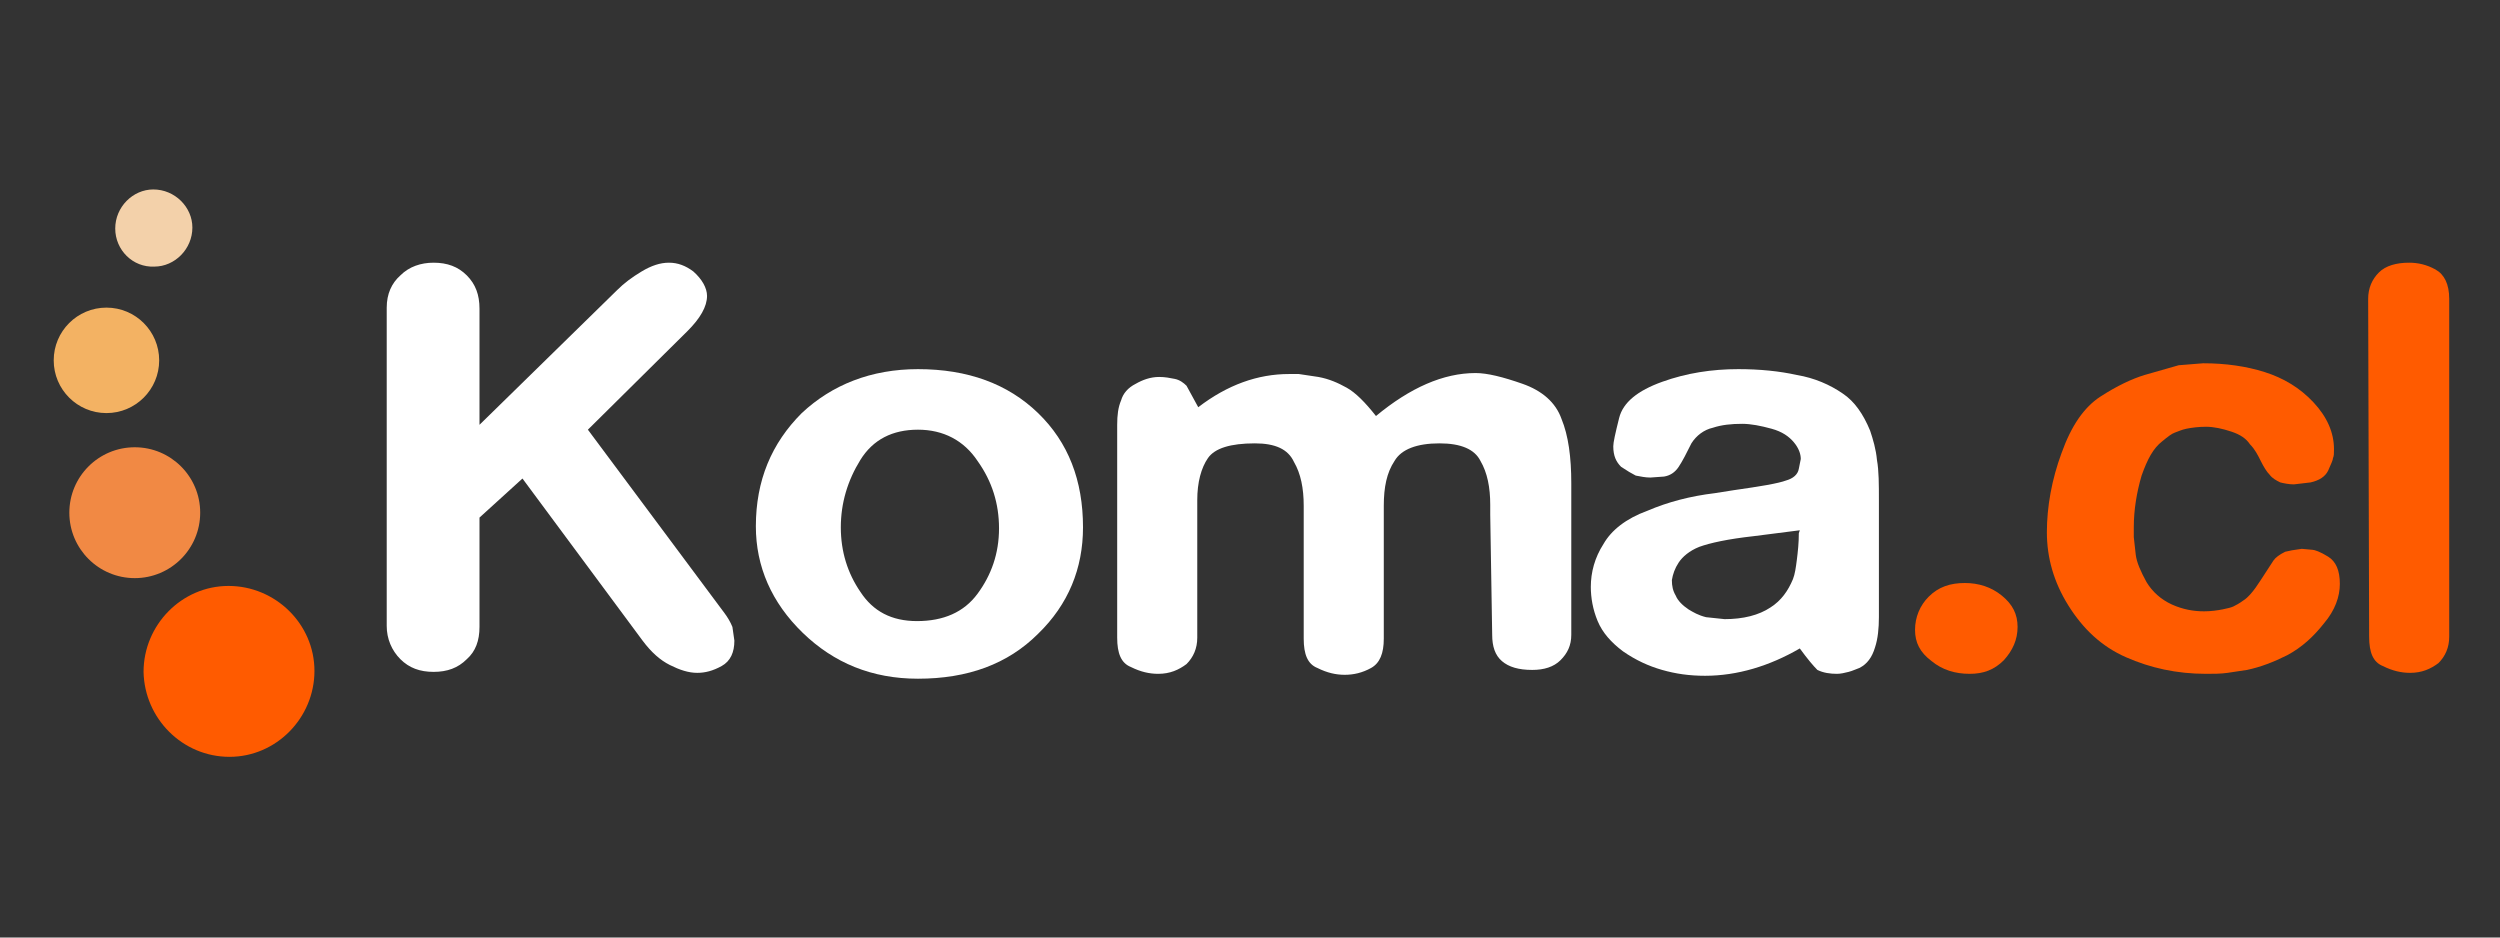
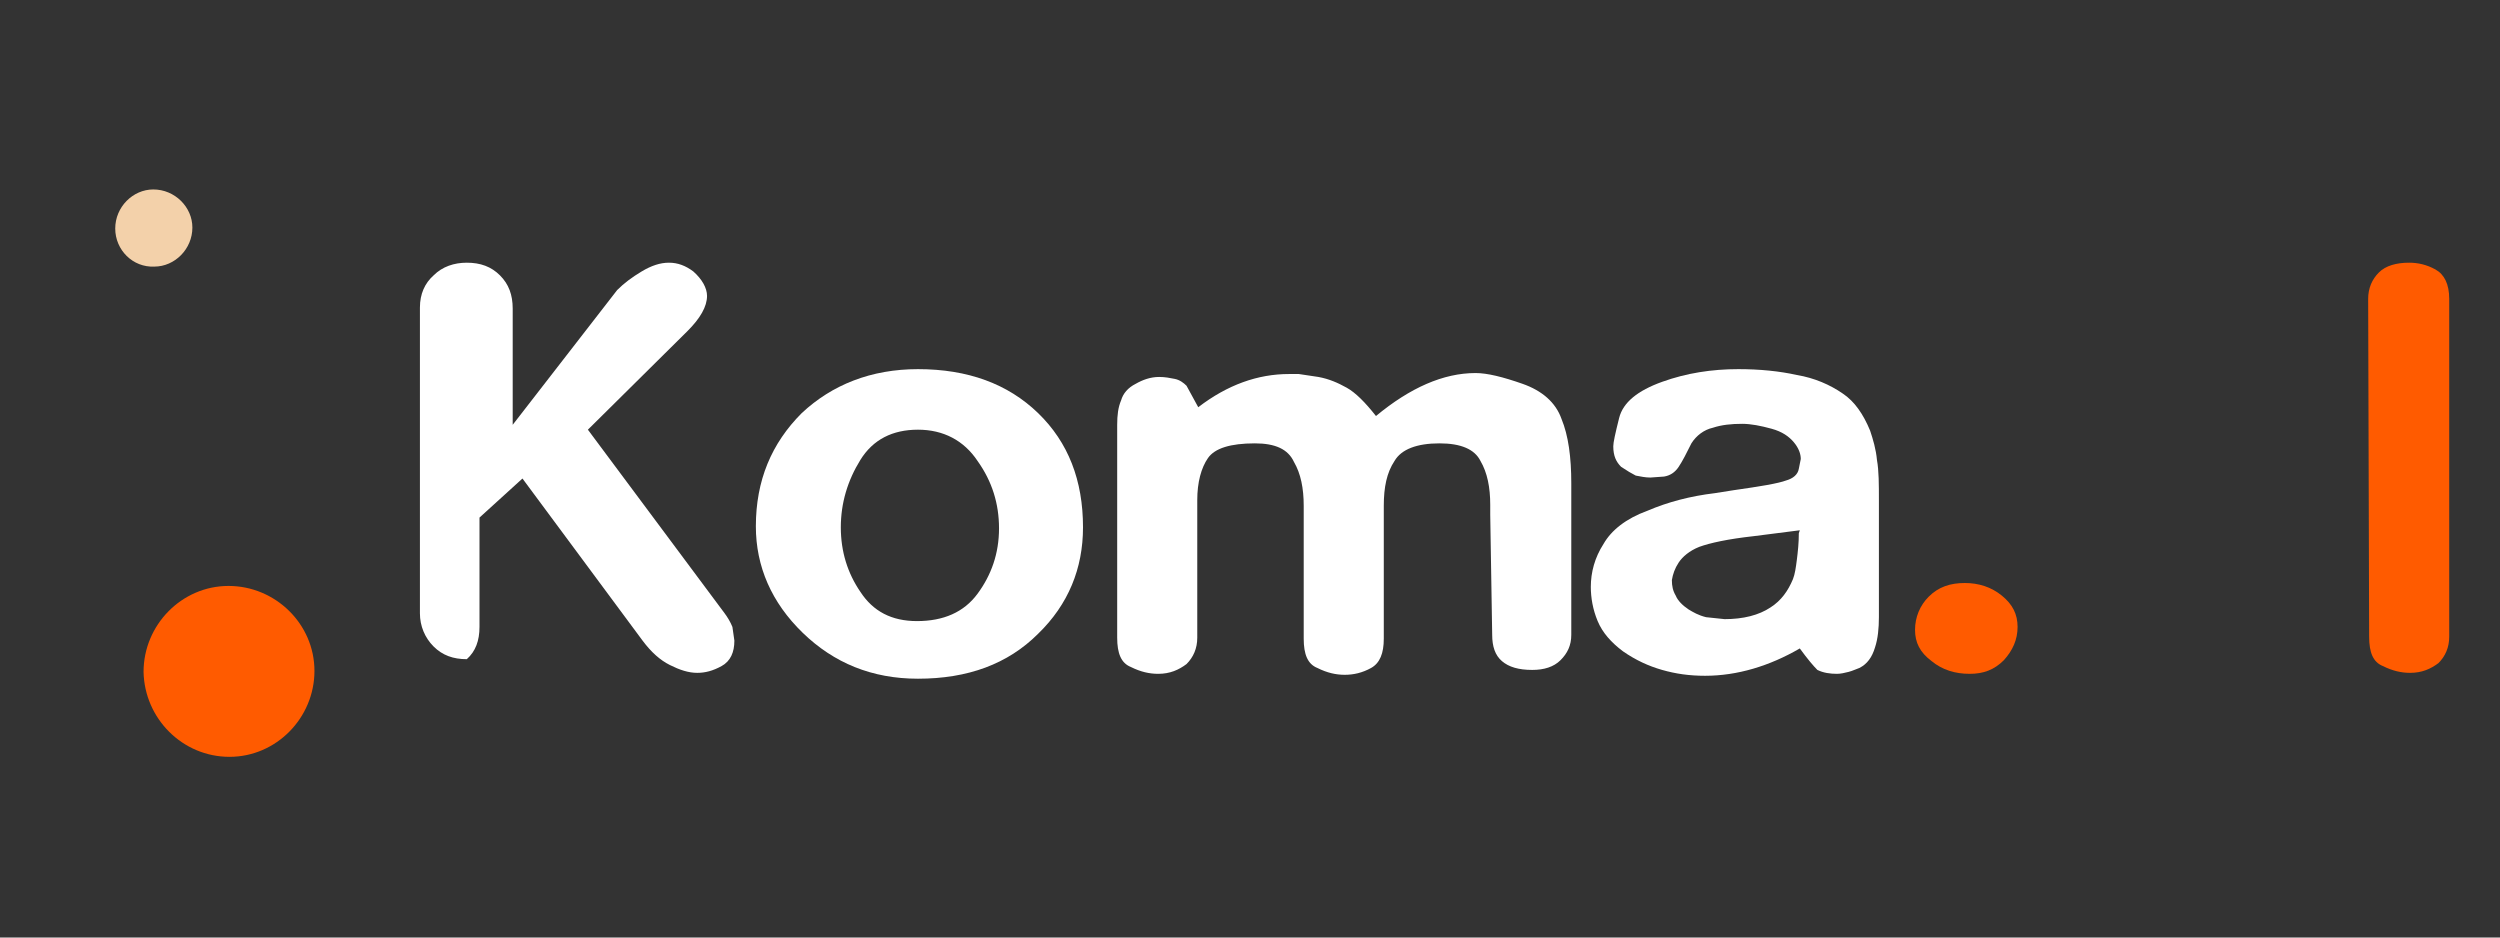
<svg xmlns="http://www.w3.org/2000/svg" version="1.1" id="Layer_1" x="0px" y="0px" viewBox="0 0 256 96" style="enable-background:new 0 0 256 96;" xml:space="preserve">
  <rect x="0" y="0" width="256" height="96" fill="#333333" stroke="none" />
  <style type="text/css">
	.st0{fill:#FFFFFF;}
	.st1{fill:#FF5B00;}
	.st2{fill:#F18944;}
	.st3{fill:#F3B263;}
	.st4{fill:#F3D1AA;}
</style>
  <g>
-     <path class="st0" d="M63.2,29.7c0.7-0.7,1.5-1.3,2.5-1.9c1-0.6,1.9-0.9,2.8-0.9c0.9,0,1.7,0.3,2.5,0.9c0.9,0.8,1.4,1.7,1.4,2.5   c0,1.1-0.7,2.3-2,3.6L60.2,44l14,18.8c0.3,0.4,0.6,0.9,0.8,1.4l0.2,1.4c0,1.2-0.4,2.1-1.3,2.6c-0.9,0.5-1.7,0.7-2.5,0.7   c-0.9,0-1.8-0.3-2.8-0.8c-1-0.5-1.9-1.3-2.8-2.5L53.5,49l-4.4,4v11.2c0,1.4-0.4,2.5-1.3,3.3c-0.9,0.9-2,1.3-3.4,1.3   c-1.4,0-2.5-0.4-3.4-1.3c-0.9-0.9-1.4-2.1-1.4-3.4V31.5c0-1.4,0.5-2.5,1.4-3.3c0.9-0.9,2.1-1.3,3.4-1.3c1.4,0,2.5,0.4,3.4,1.3   c0.9,0.9,1.3,2,1.3,3.4v11.9L63.2,29.7z" />
+     <path class="st0" d="M63.2,29.7c0.7-0.7,1.5-1.3,2.5-1.9c1-0.6,1.9-0.9,2.8-0.9c0.9,0,1.7,0.3,2.5,0.9c0.9,0.8,1.4,1.7,1.4,2.5   c0,1.1-0.7,2.3-2,3.6L60.2,44l14,18.8c0.3,0.4,0.6,0.9,0.8,1.4l0.2,1.4c0,1.2-0.4,2.1-1.3,2.6c-0.9,0.5-1.7,0.7-2.5,0.7   c-0.9,0-1.8-0.3-2.8-0.8c-1-0.5-1.9-1.3-2.8-2.5L53.5,49l-4.4,4v11.2c0,1.4-0.4,2.5-1.3,3.3c-1.4,0-2.5-0.4-3.4-1.3c-0.9-0.9-1.4-2.1-1.4-3.4V31.5c0-1.4,0.5-2.5,1.4-3.3c0.9-0.9,2.1-1.3,3.4-1.3c1.4,0,2.5,0.4,3.4,1.3   c0.9,0.9,1.3,2,1.3,3.4v11.9L63.2,29.7z" />
    <path class="st0" d="M94,37.8c5.1,0,9.2,1.5,12.3,4.5c3.1,3,4.6,6.9,4.6,11.7c0,4.2-1.5,7.9-4.6,10.9c-3.1,3.1-7.2,4.6-12.3,4.6   c-4.7,0-8.6-1.6-11.8-4.7c-3.2-3.1-4.8-6.8-4.8-10.9c0-4.7,1.6-8.5,4.7-11.6C85.2,39.4,89.2,37.8,94,37.8z M93.9,63.6   c2.7,0,4.8-0.9,6.2-2.8c1.4-1.9,2.2-4.1,2.2-6.7c0-2.5-0.7-4.8-2.2-6.9C98.7,45.1,96.6,44,94,44c-2.6,0-4.6,1-5.9,3.1   c-1.3,2.1-2,4.4-2,6.9c0,2.5,0.7,4.7,2,6.6C89.4,62.6,91.3,63.6,93.9,63.6z" />
    <path class="st0" d="M152.6,52.7v-1c0-1.8-0.3-3.3-1-4.5c-0.6-1.2-2-1.8-4.2-1.8c-2.3,0-3.9,0.6-4.6,1.8c-0.8,1.2-1.1,2.7-1.1,4.6   v1.2v12.4c0,1.5-0.4,2.5-1.3,3c-0.9,0.5-1.8,0.7-2.7,0.7c-0.9,0-1.8-0.2-2.8-0.7c-1-0.4-1.4-1.4-1.4-3V52.8v-1c0-1.8-0.3-3.3-1-4.5   c-0.6-1.3-1.9-1.9-4-1.9c-2.5,0-4.1,0.5-4.8,1.5c-0.7,1-1.1,2.5-1.1,4.3v1.7v12.4c0,1.1-0.4,2-1.1,2.7c-0.8,0.6-1.7,1-2.9,1   c-0.9,0-1.8-0.2-2.8-0.7c-1-0.4-1.4-1.4-1.4-3V43.5c0-1,0.1-1.8,0.4-2.5c0.2-0.7,0.7-1.3,1.5-1.7c0.7-0.4,1.5-0.7,2.4-0.7   c0.6,0,1.1,0.1,1.6,0.2c0.5,0.1,0.9,0.4,1.2,0.7l1.2,2.2c3-2.3,6.1-3.4,9.3-3.4h1l2,0.3c1.1,0.2,2,0.6,2.9,1.1   c0.9,0.5,1.9,1.5,3,2.9c3.5-2.9,6.9-4.4,10.2-4.4c1.2,0,2.8,0.4,4.8,1.1c2,0.7,3.4,1.9,4,3.6c0.7,1.7,1,3.9,1,6.6v15.5   c0,1.1-0.4,1.9-1.1,2.6c-0.7,0.7-1.7,1-2.9,1c-1.4,0-2.4-0.3-3.1-0.9c-0.7-0.6-1-1.5-1-2.7L152.6,52.7L152.6,52.7L152.6,52.7z" />
    <path class="st0" d="M184.3,66.4c-3.1,1.8-6.4,2.8-9.7,2.8c-1.6,0-3-0.2-4.4-0.6c-1.4-0.4-2.7-1-4-1.9c-1.2-0.9-2.1-1.9-2.6-3.1   c-0.5-1.2-0.7-2.4-0.7-3.5c0-1.5,0.4-3,1.3-4.4c0.8-1.4,2.3-2.6,4.5-3.4c2.1-0.9,4.4-1.5,6.9-1.8l1.9-0.3c2.8-0.4,4.6-0.7,5.4-1   c0.7-0.2,1.2-0.6,1.3-1.2l0.2-1c0-0.5-0.2-1.1-0.7-1.7c-0.5-0.6-1.2-1.1-2.3-1.4c-1.1-0.3-2.1-0.5-3-0.5c-1.1,0-2.1,0.1-3,0.4   c-0.9,0.2-1.7,0.8-2.2,1.6c-0.5,1-0.9,1.8-1.3,2.4c-0.4,0.6-0.9,0.9-1.5,1l-1.4,0.1c-0.5,0-1-0.1-1.5-0.2c-0.4-0.2-0.9-0.5-1.5-0.9   c-0.5-0.5-0.8-1.1-0.8-2.1c0-0.4,0.2-1.3,0.6-2.9c0.4-1.6,1.9-2.8,4.4-3.7c2.5-0.9,5.1-1.3,7.8-1.3c2.2,0,4.2,0.2,6,0.6   c1.8,0.3,3.4,1,4.7,1.9c1.2,0.8,2.1,2.1,2.8,3.8c0.3,0.9,0.6,1.9,0.7,3c0.2,1.1,0.2,2.5,0.2,4.2v11.9c0,1.1-0.1,2.2-0.4,3.1   c-0.3,1-0.8,1.7-1.6,2.1c-0.3,0.1-0.7,0.3-1.1,0.4c-0.4,0.1-0.8,0.2-1.2,0.2c-0.7,0-1.4-0.1-2-0.4   C185.7,68.2,185.1,67.5,184.3,66.4z M184.3,54.3l-4.7,0.6c-2.7,0.3-4.5,0.7-5.6,1.1c-1,0.4-1.7,1-2.1,1.6c-0.4,0.6-0.6,1.2-0.7,1.8   c0,0.6,0.1,1.1,0.4,1.6c0.2,0.5,0.7,1,1.3,1.4c0.5,0.3,1,0.6,1.8,0.8l1.9,0.2c1.9,0,3.5-0.4,4.7-1.2c1.1-0.7,1.8-1.7,2.3-2.9   c0.2-0.5,0.3-1.2,0.4-2c0.1-0.8,0.2-1.7,0.2-2.7L184.3,54.3L184.3,54.3L184.3,54.3z" />
    <path class="st1" d="M196.1,64.5c0-1.3,0.5-2.5,1.4-3.4c1-1,2.2-1.4,3.7-1.4c1.4,0,2.7,0.4,3.8,1.3c1.1,0.9,1.6,1.9,1.6,3.2   c0,1.3-0.5,2.4-1.4,3.4c-1,1-2.1,1.4-3.5,1.4c-1.5,0-2.8-0.4-3.9-1.3C196.6,66.8,196.1,65.8,196.1,64.5z" />
-     <path class="st1" d="M223.1,37.4l2.5-0.2c2.3,0,4.4,0.3,6.3,0.9c1.9,0.6,3.6,1.6,5,3.1c1.4,1.5,2.1,3.1,2.1,4.8   c0,0.4,0,0.7-0.1,0.9c0,0.2-0.2,0.6-0.5,1.3c-0.3,0.6-0.9,1-1.8,1.2l-1.7,0.2c-0.5,0-1-0.1-1.4-0.2c-0.4-0.2-0.8-0.4-1.1-0.8   c-0.3-0.3-0.6-0.8-0.9-1.4c-0.3-0.6-0.6-1.2-1.1-1.7c-0.4-0.6-1-1-1.9-1.3c-0.9-0.3-1.8-0.5-2.6-0.5c-0.8,0-1.5,0.1-2,0.2   c-0.5,0.1-0.9,0.3-1.2,0.4c-0.3,0.1-0.7,0.4-1.3,0.9c-0.9,0.7-1.5,1.8-2.1,3.5c-0.5,1.7-0.8,3.5-0.8,5.3V55l0.2,1.8   c0.1,0.8,0.5,1.7,1.1,2.8c0.6,1,1.5,1.8,2.6,2.3c1.1,0.5,2.2,0.7,3.3,0.7c0.7,0,1.4-0.1,1.9-0.2c0.5-0.1,0.9-0.2,1.1-0.3   c0.2-0.1,0.6-0.3,1-0.6c0.5-0.3,1.1-1,1.8-2.1l1.3-2c0.2-0.3,0.6-0.6,1.2-0.9c0.4-0.1,0.9-0.2,1.7-0.3l1.1,0.1   c0.2,0,0.8,0.2,1.6,0.7c0.8,0.5,1.2,1.4,1.2,2.8c0,1.3-0.5,2.7-1.6,4c-1.1,1.4-2.3,2.5-3.8,3.3c-1.4,0.7-2.7,1.2-4.1,1.5   c-0.7,0.1-1.3,0.2-2,0.3c-0.7,0.1-1.4,0.1-2.2,0.1c-3,0-5.7-0.6-8.2-1.7c-2.5-1.1-4.4-2.9-5.9-5.3c-1.5-2.4-2.2-4.9-2.2-7.5   c0-2.6,0.5-5.4,1.5-8.1c1-2.8,2.3-4.7,4-5.8c1.7-1.1,3.2-1.8,4.5-2.2L223.1,37.4z" />
    <path class="st1" d="M242.5,30.6c0-1.1,0.4-2,1.1-2.7c0.7-0.7,1.8-1,3.1-1c0.9,0,1.8,0.2,2.7,0.7c0.9,0.5,1.4,1.5,1.4,3v34.6   c0,1.1-0.4,2-1.1,2.7c-0.8,0.6-1.7,1-2.9,1c-0.9,0-1.8-0.2-2.8-0.7c-1-0.4-1.4-1.4-1.4-3L242.5,30.6   C242.5,30.6,242.5,30.6,242.5,30.6z" />
    <path class="st1" d="M14.7,68.8c0-4.8,3.9-8.8,8.7-8.8c4.8,0,8.8,3.9,8.8,8.7c0,4.8-3.9,8.8-8.7,8.8C18.7,77.5,14.8,73.6,14.7,68.8   z" />
-     <circle class="st2" cx="13.8" cy="52.5" r="6.7" />
-     <circle class="st3" cx="10.9" cy="36.9" r="5.4" />
    <path class="st4" d="M11.8,23.4c0-2.2,1.8-4,3.9-4c2.2,0,4,1.8,4,3.9c0,2.2-1.8,4-3.9,4C13.6,27.4,11.8,25.6,11.8,23.4z" />
  </g>
</svg>